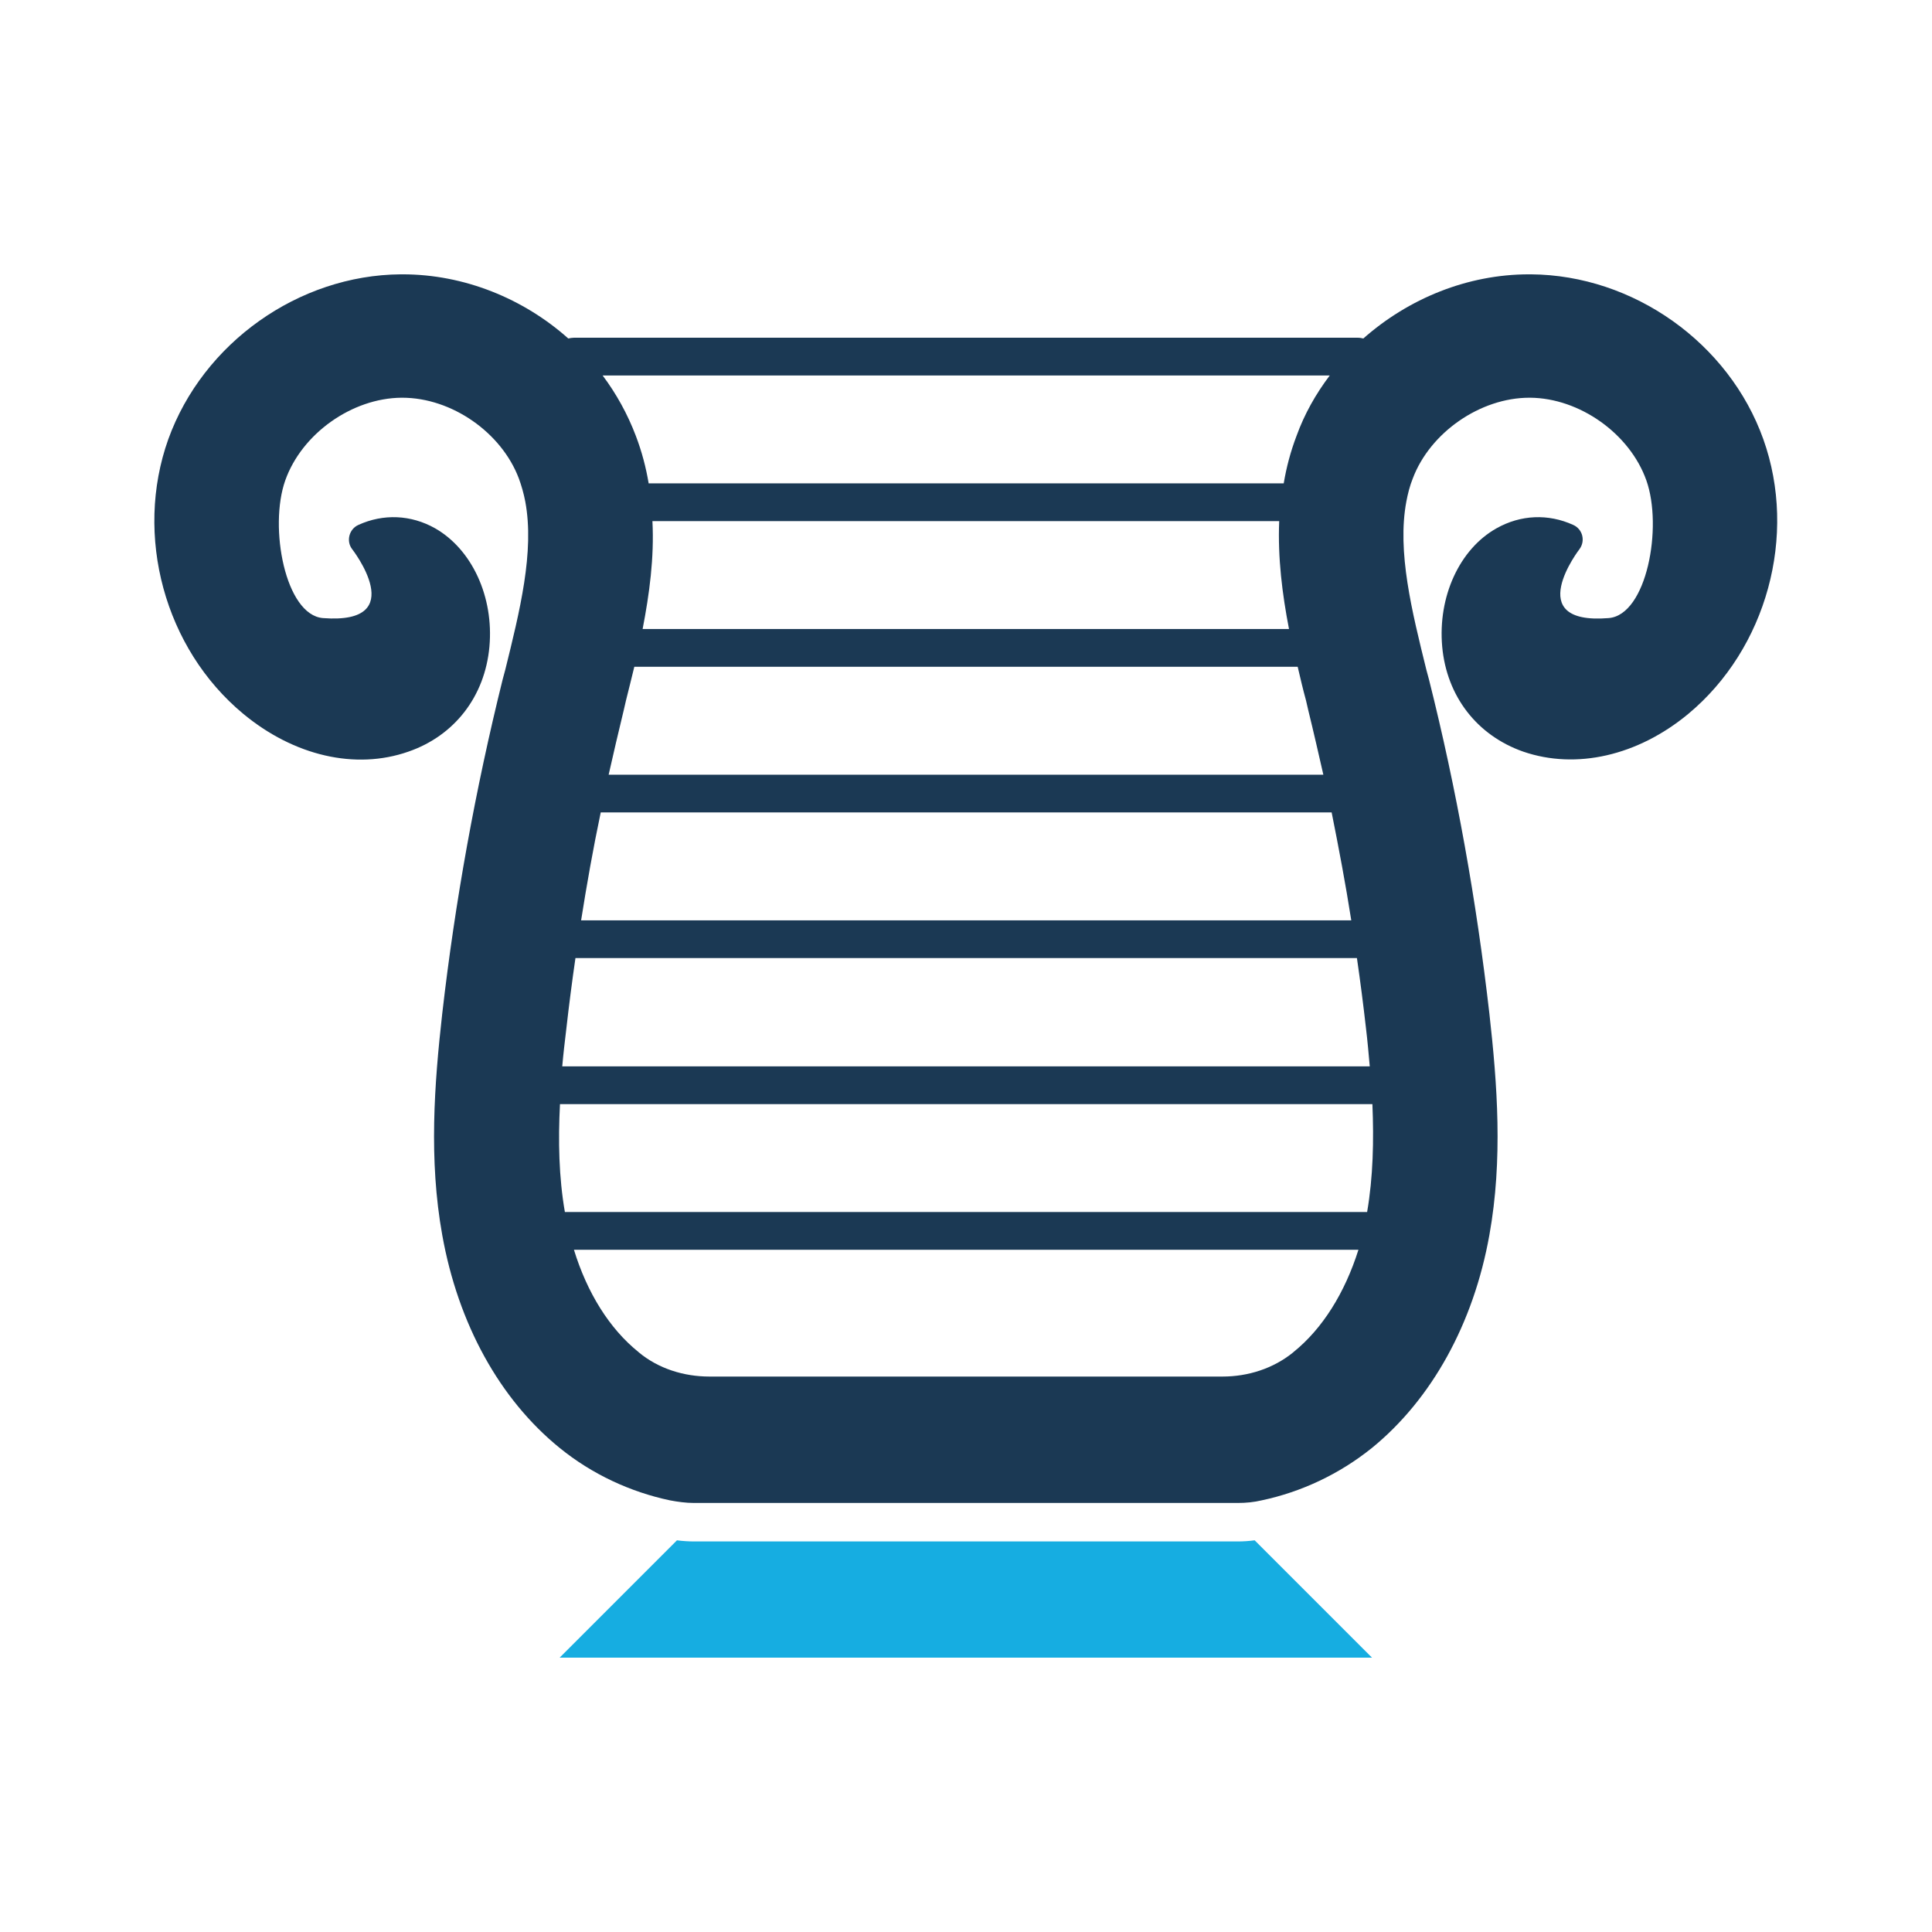
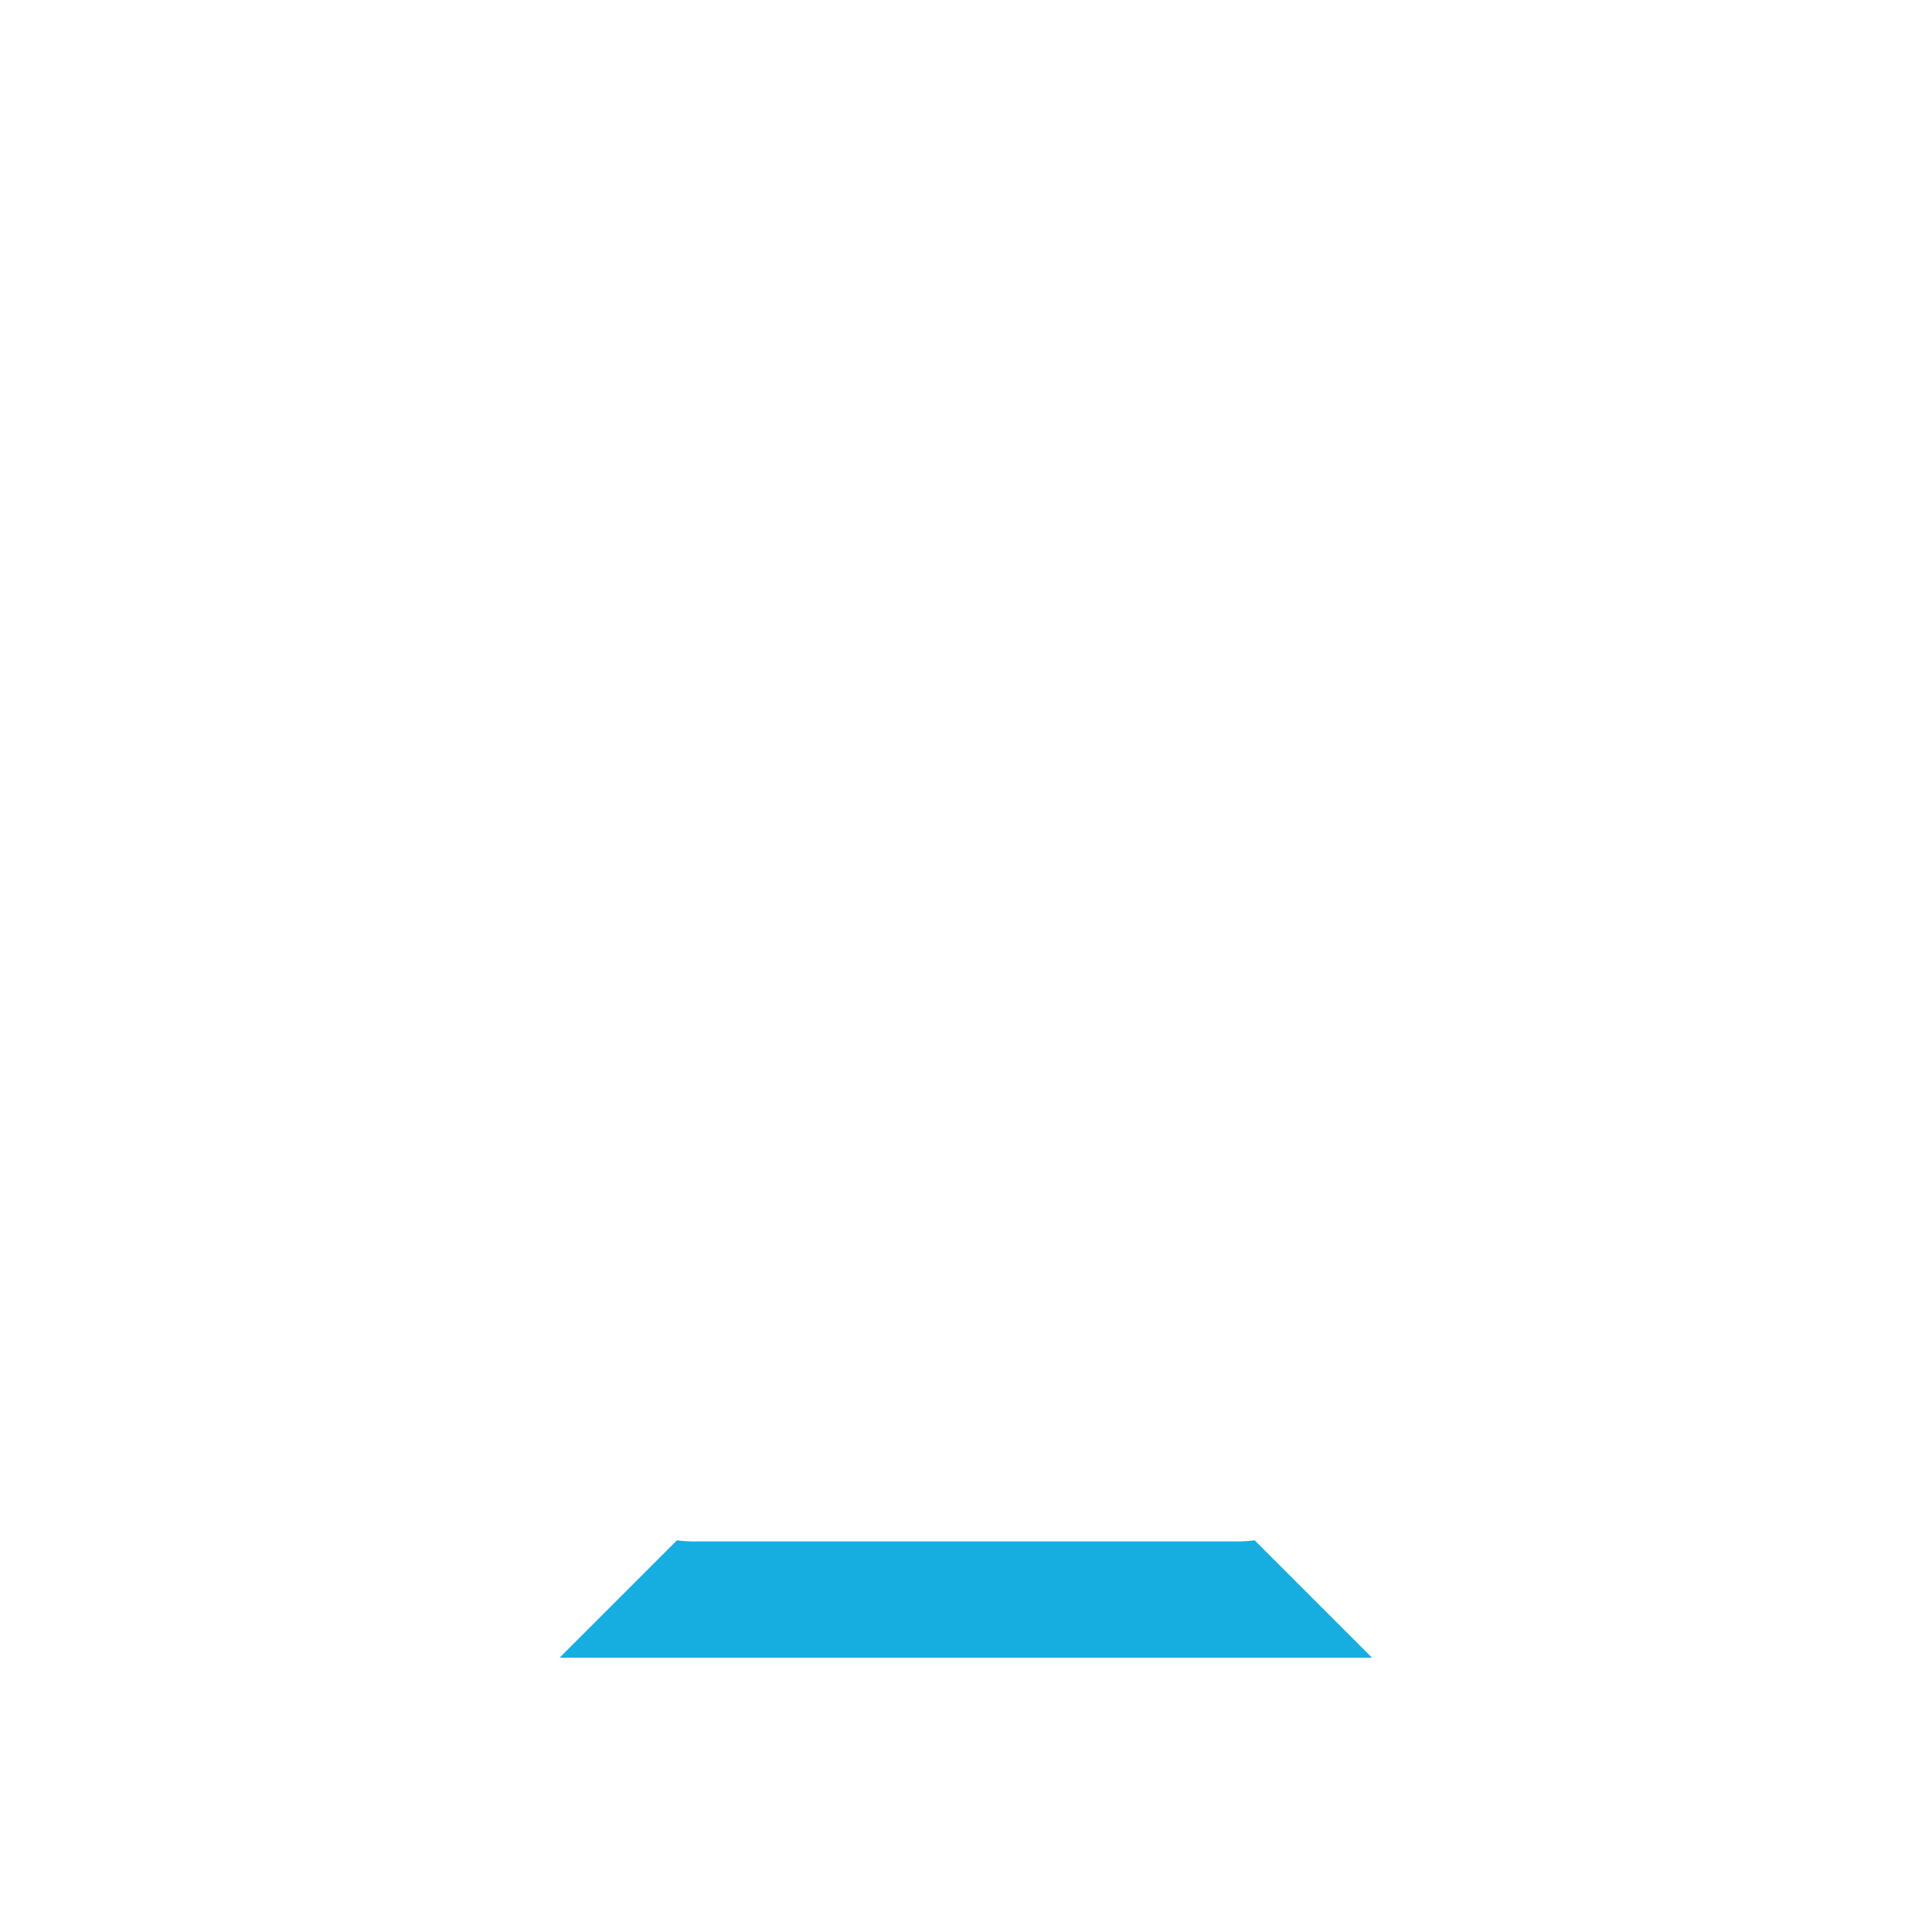
<svg xmlns="http://www.w3.org/2000/svg" width="800px" height="800px" viewBox="0 0 512 512" version="1.1" xml:space="preserve">
  <style type="text/css">
	.st0{fill:#16ADE1;}
	.st1{fill:#1B3954;}
</style>
  <g id="Layer_1" />
  <g id="Layer_2">
    <g>
      <path class="st0" d="M328,408.5H184c-1.5,0-3.1-0.1-4.6-0.3l-31.1,31.1h215.3l-31.1-31.1C331,408.4,329.5,408.5,328,408.5z" />
-       <path class="st1" d="M467.3,116.4c-9.1-25.5-34.4-43.5-61.6-43.7h-0.5c-16.3,0-31.9,6.4-43.9,17c-0.5-0.1-0.9-0.2-1.5-0.2H152.1    c-0.5,0-1,0.1-1.5,0.2c-11.9-10.6-27.6-17-43.9-17h-0.5c-27.1,0.2-52.4,18.2-61.6,43.7c-9.1,25.5-1,55.5,19.9,72.8    c13.4,11.1,29.7,14.9,43.7,10c12.2-4.2,20.3-14.6,21.5-27.8c1.2-13.2-4.6-25.8-14.4-31.4c-6.4-3.6-13.7-3.9-20.3-0.9    c-2.5,1.1-3.3,4.3-1.7,6.4c0,0,15.7,20.1-7.7,18.3c-10-0.8-14.4-24.1-10-36.5c4.4-12.4,17.7-21.8,30.8-21.9c0.1,0,0.1,0,0.2,0    c13.1,0,26.3,9.2,30.9,21.4c0.7,1.9,1.3,4,1.7,6.1c2.5,13.3-1.5,29.2-5.3,44.6l-0.7,2.6c-7.2,29-12.6,58.8-16,88.5    c-2.1,18.7-3.6,38.7,0,58.7c4.2,23.5,15.2,43.5,31.1,56.4c8.6,7,18.8,11.7,29.2,13.9c2.1,0.4,4.3,0.7,6.4,0.7H328    c2.2,0,4.3-0.2,6.4-0.7c10.4-2.2,20.5-6.9,29.2-13.9c15.8-12.9,26.9-32.9,31.1-56.4c3.6-20,2.1-40,0-58.7    c-3.4-29.7-8.7-59.5-16-88.5l-0.7-2.6c-3.8-15.4-7.8-31.3-5.3-44.6c0.4-2.1,0.9-4.1,1.7-6.1c4.6-12.2,17.9-21.4,30.9-21.4    c0.1,0,0.1,0,0.2,0c13.1,0.1,26.4,9.5,30.8,21.9c4.4,12.4,0.1,35.7-10,36.5c-23.3,1.9-7.7-18.3-7.7-18.3c1.6-2.2,0.8-5.3-1.7-6.4    c-6.6-3-13.9-2.7-20.3,0.9c-9.8,5.5-15.6,18.1-14.4,31.4c1.2,13.1,9.2,23.5,21.5,27.8c14,4.8,30.3,1.1,43.7-10    C468.2,171.9,476.4,141.9,467.3,116.4z M352.4,99.5c-3.7,4.9-6.7,10.2-8.8,16c-1.6,4.2-2.7,8.4-3.4,12.6H171.9    c-0.7-4.2-1.8-8.4-3.4-12.6c-2.2-5.8-5.2-11.2-8.8-16H352.4z M172.9,138.1h166.1c-0.4,9.7,0.8,19.3,2.6,28.6H170.3    C172.1,157.4,173.4,147.8,172.9,138.1z M343.9,176.7c0.7,3,1.4,6,2.2,8.9l0.6,2.6c1.4,5.7,2.7,11.4,4,17.1H161.3    c1.3-5.7,2.6-11.4,4-17.1l0.6-2.6c0.7-2.9,1.5-5.9,2.2-8.9H343.9z M159.2,215.3h193.7c1.9,9.5,3.7,19,5.2,28.6H154    C155.5,234.4,157.2,224.8,159.2,215.3z M150.1,272.5c0.7-6.2,1.5-12.4,2.4-18.6h207.1c0.9,6.2,1.7,12.4,2.4,18.6    c0.4,3.3,0.7,6.7,1,10.1H149C149.3,279.2,149.7,275.8,150.1,272.5z M342.8,358.3c0,0-0.1,0.1-0.1,0.1c-5.3,4.3-12,6.4-18.7,6.4    H188c-6.8,0-13.5-2.1-18.7-6.4c0,0-0.1-0.1-0.1-0.1c-7.7-6.2-13.6-15.7-17.1-27.1H360C356.4,342.6,350.5,352.1,342.8,358.3z     M362.3,321.2H149.7c-1.6-9.2-1.8-18.9-1.3-28.6h215.3C364.1,302.2,363.9,311.9,362.3,321.2z" />
    </g>
  </g>
</svg>